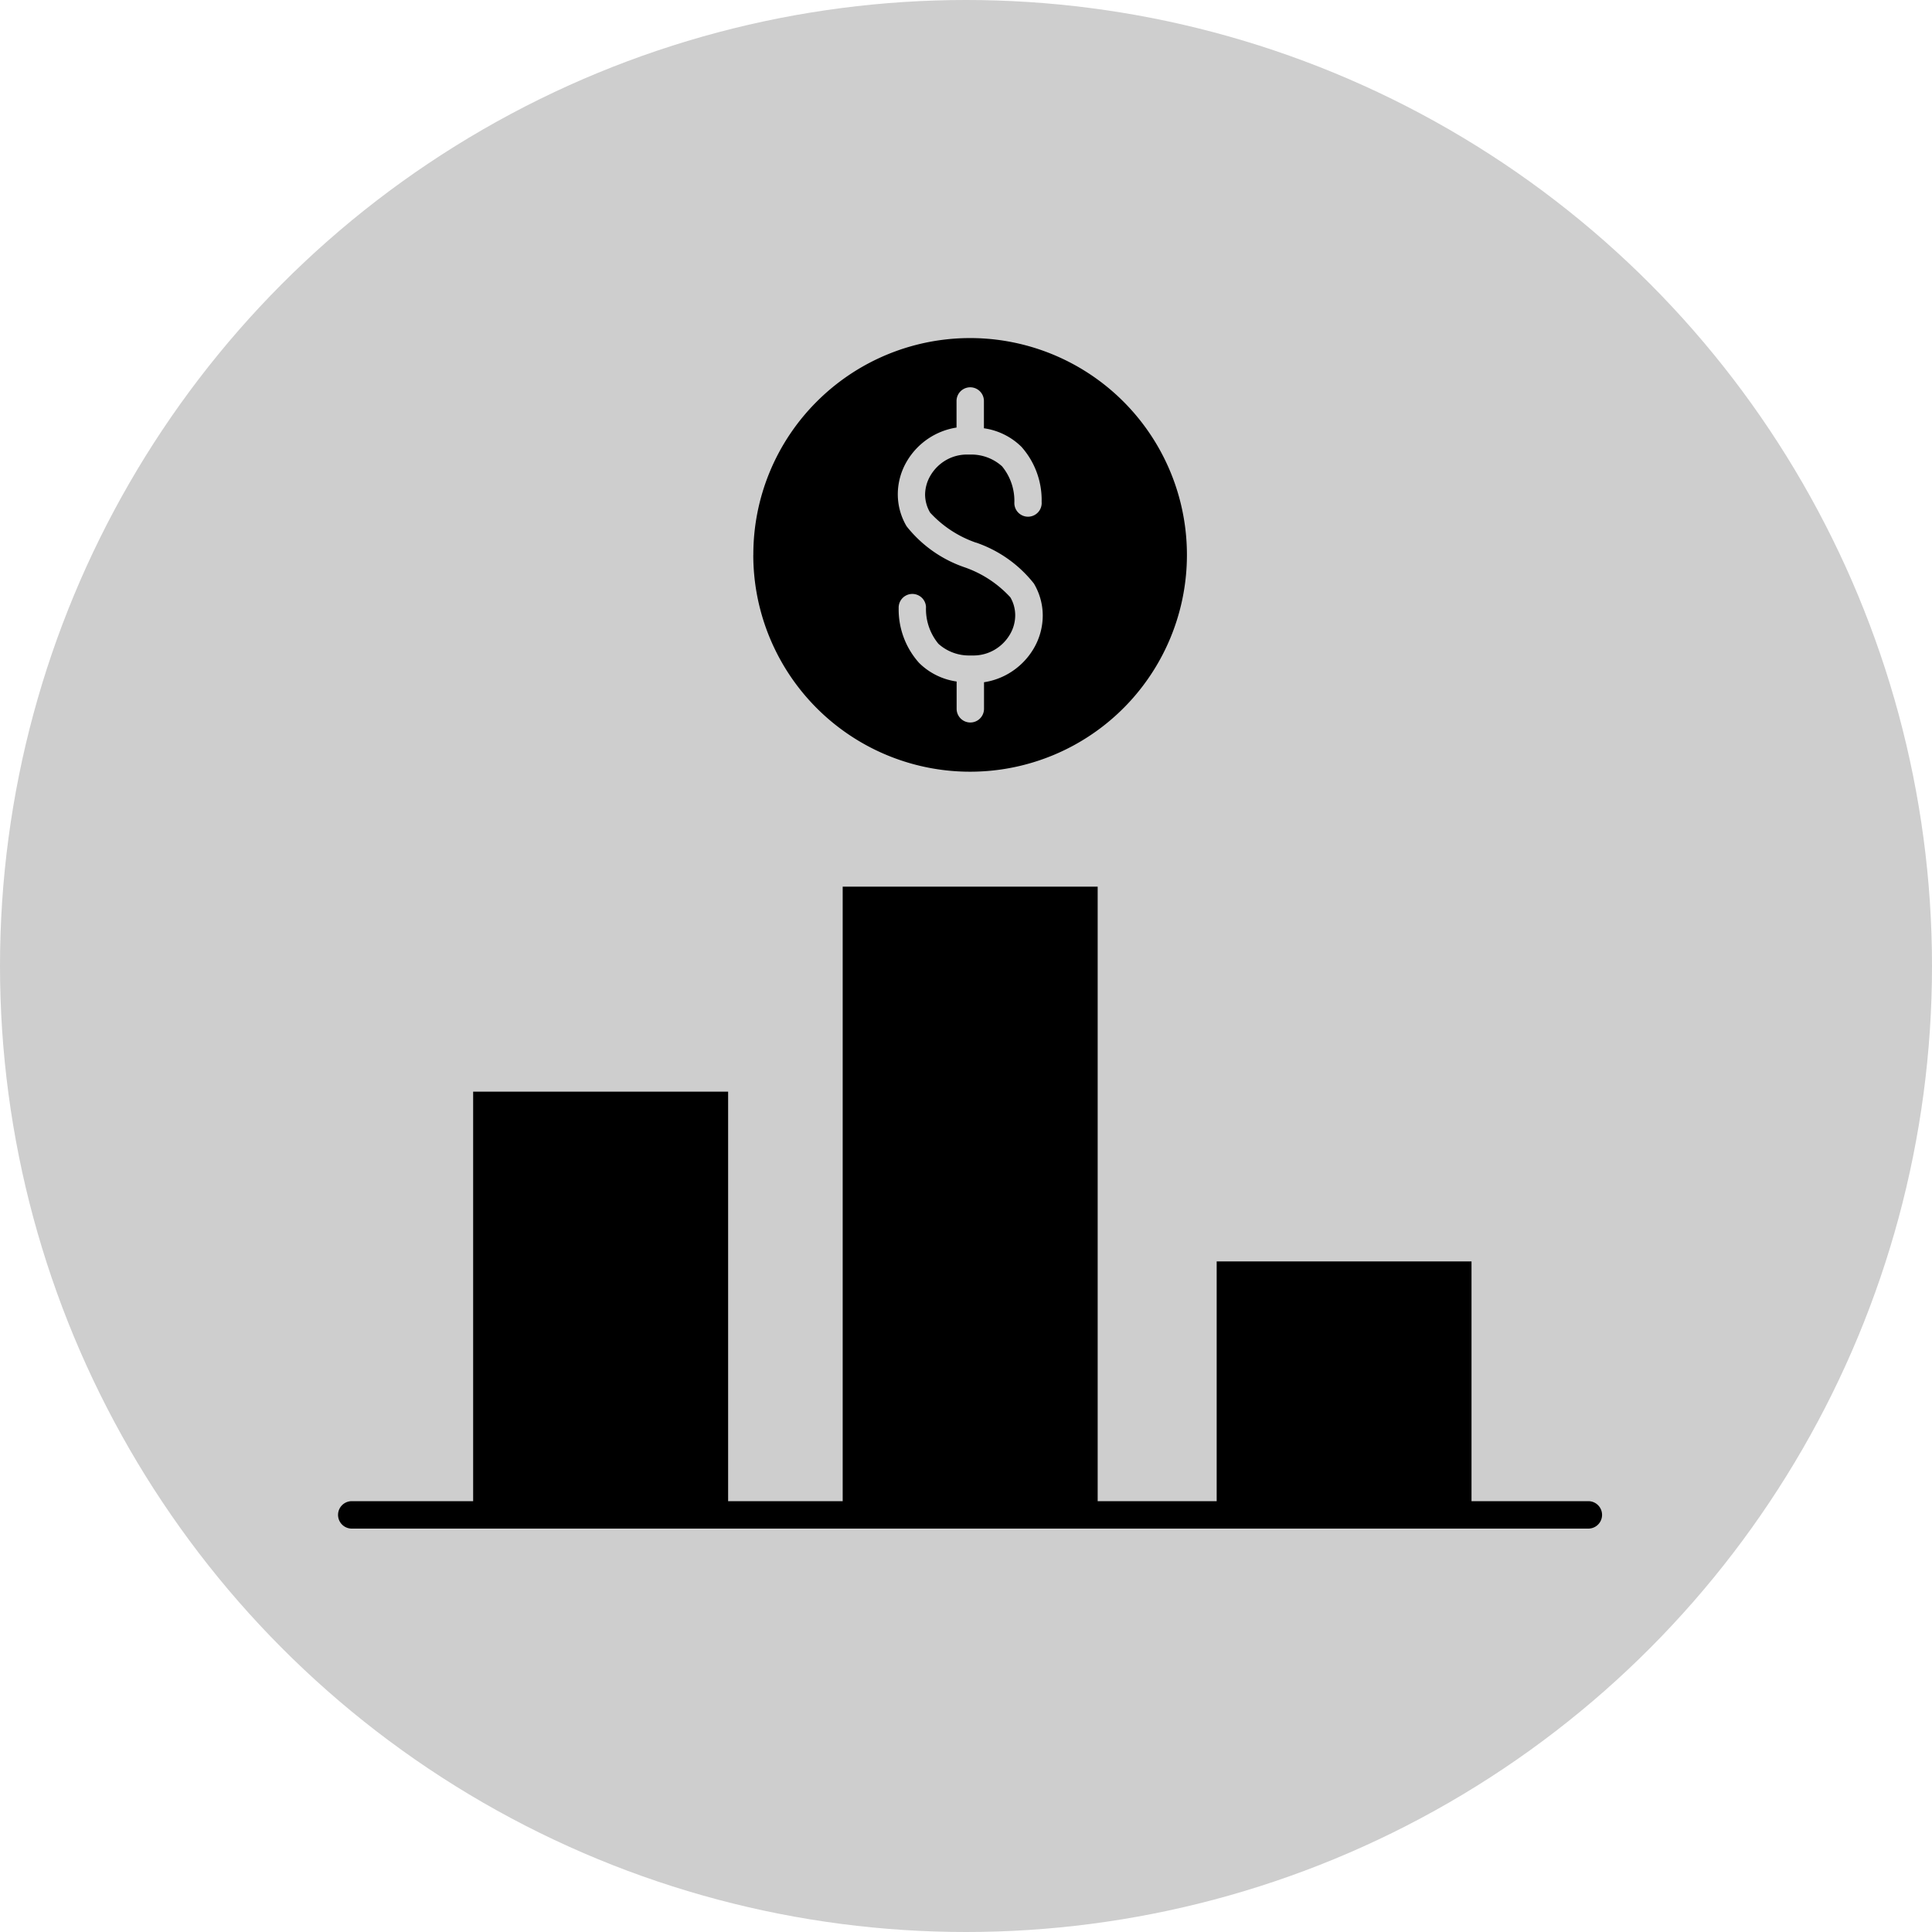
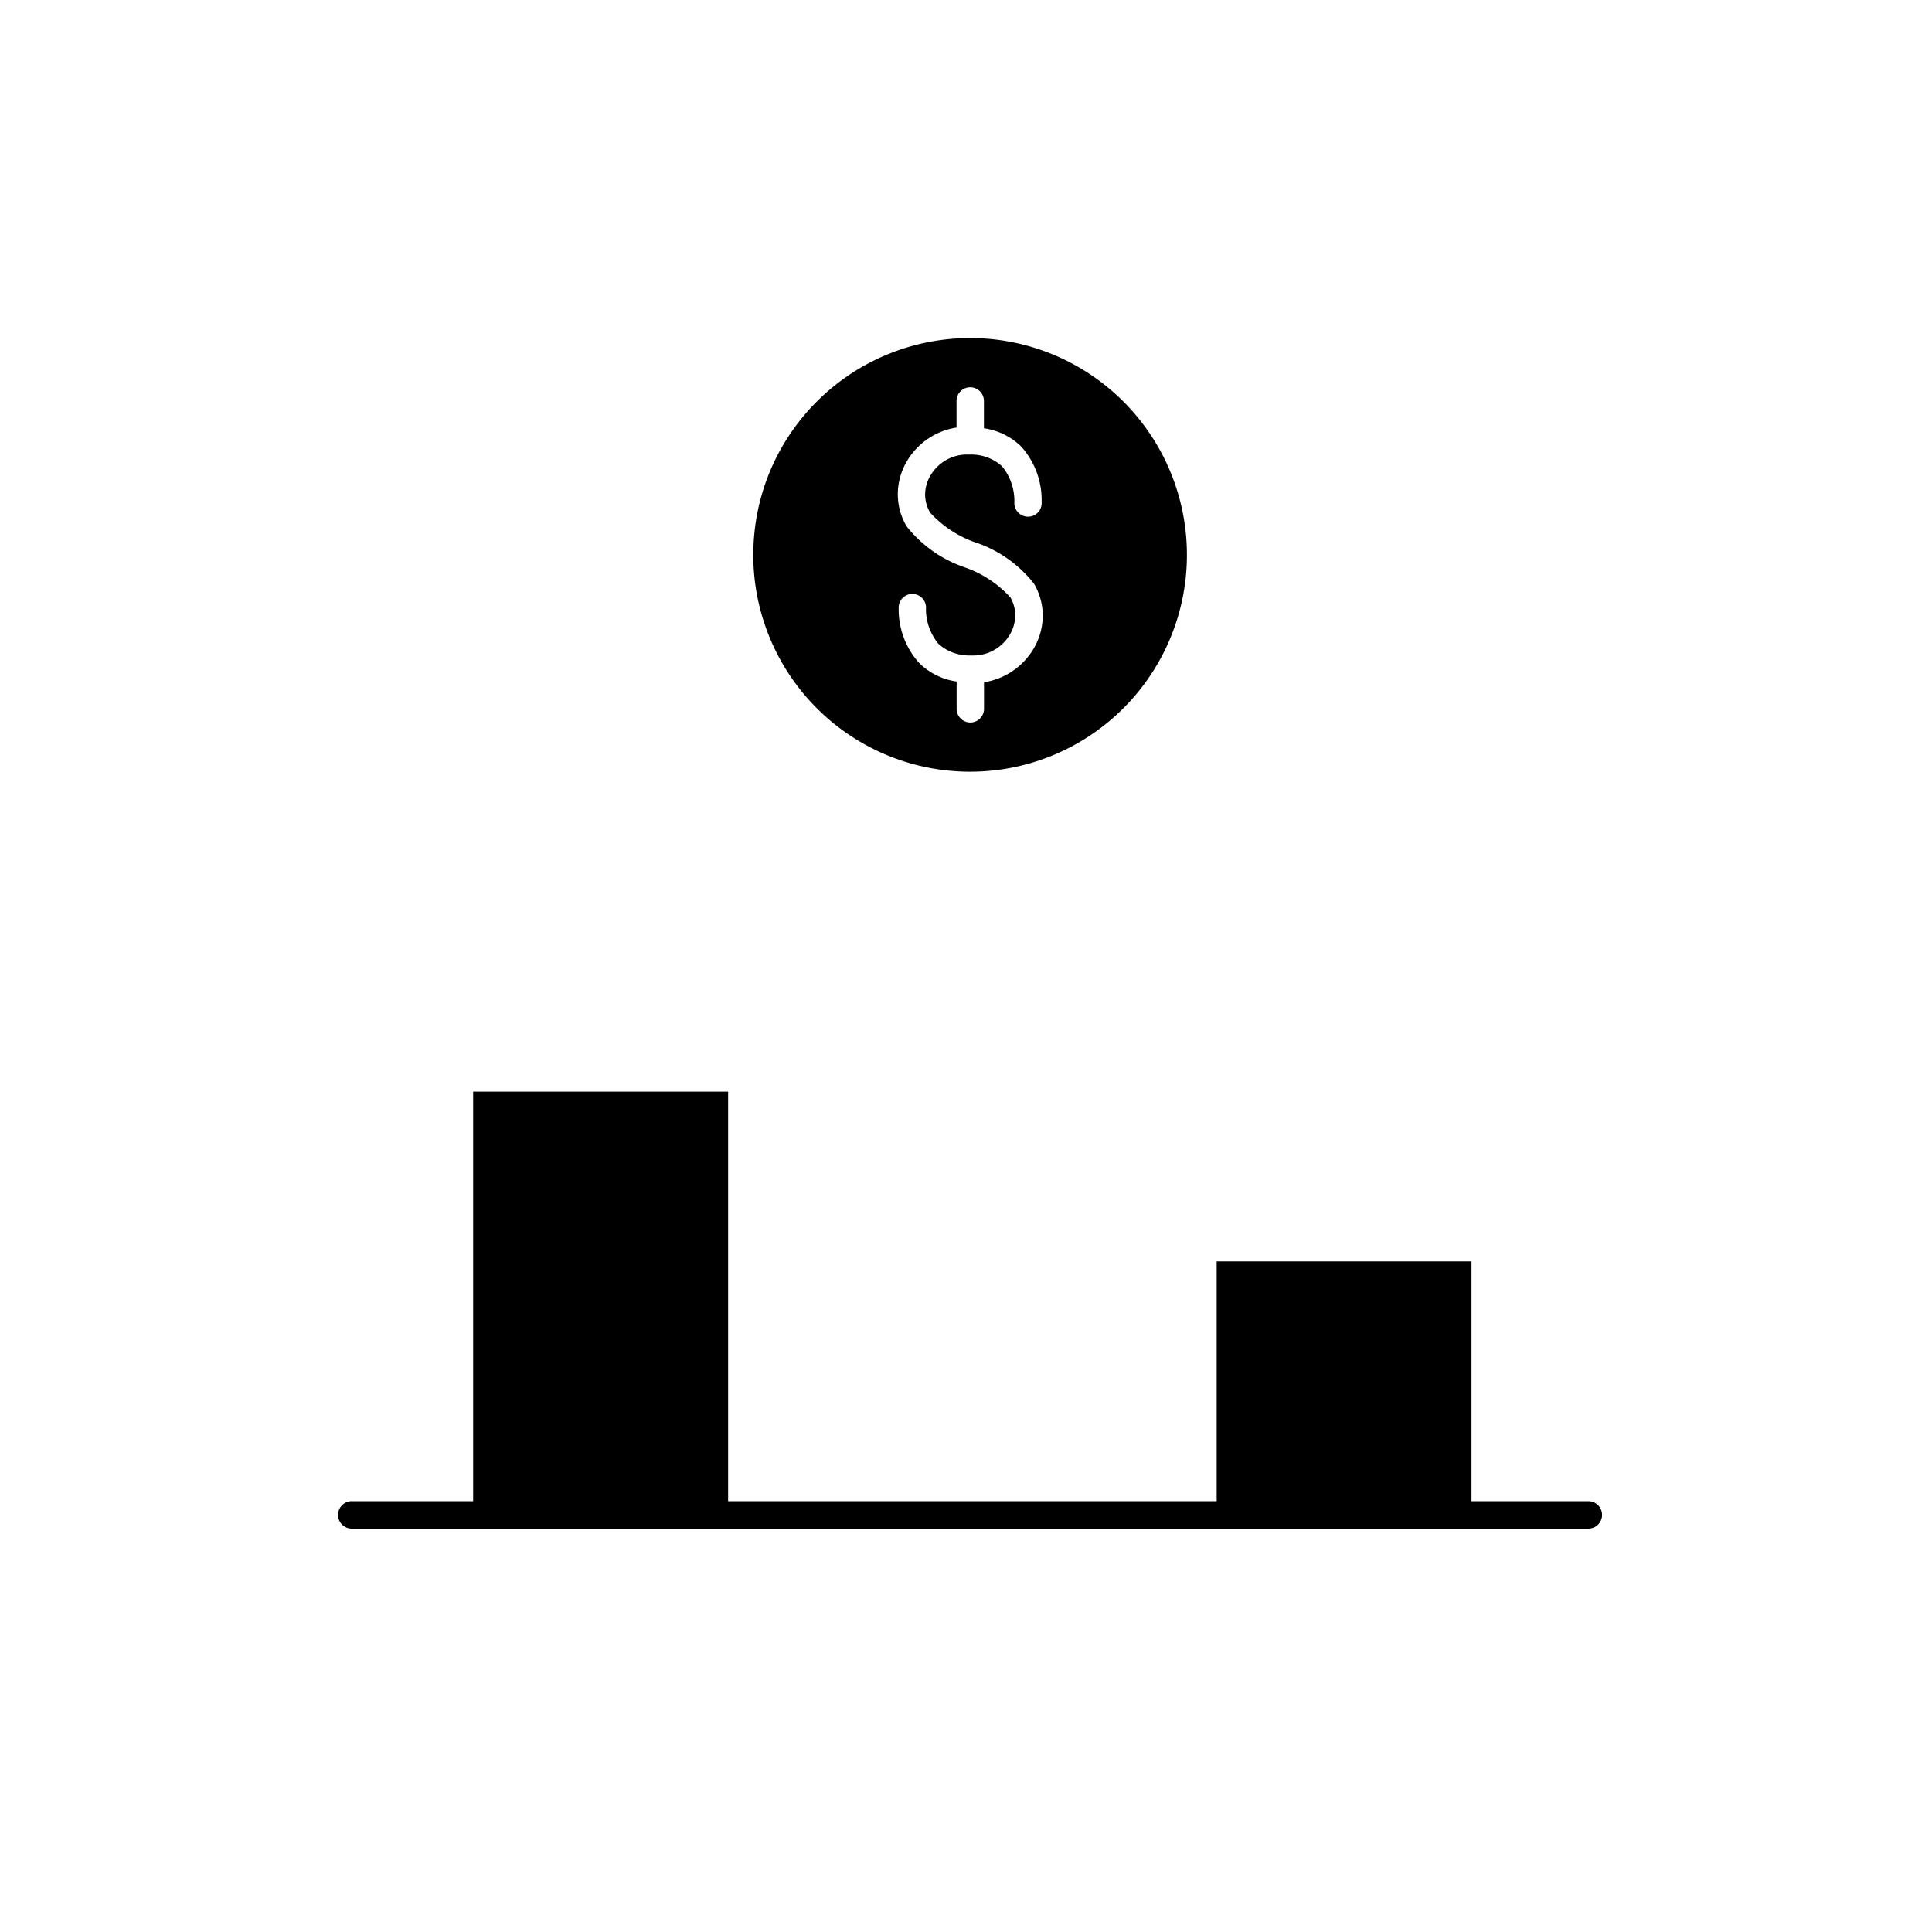
<svg xmlns="http://www.w3.org/2000/svg" width="40" height="40" viewBox="0 0 40 40">
  <defs>
    <clipPath id="clip-competitive-advantage">
      <rect width="40" height="40" />
    </clipPath>
  </defs>
  <g id="competitive-advantage" clip-path="url(#clip-competitive-advantage)">
-     <circle id="Ellipse_9" data-name="Ellipse 9" cx="20" cy="20" r="20" fill="#cecece" />
    <g id="Group_3575" data-name="Group 3575" transform="translate(-3.734 -11.309)">
-       <path id="Path_1930" data-name="Path 1930" d="M11.017,42.957a.284.284,0,0,1,0-.568h2.513V33.911h5.279V42.39h2.372V29.666h5.279V42.389h2.464V37.425H34.2v4.964h2.419a.284.284,0,0,1,0,.568ZM23.94,22.542a2.594,2.594,0,0,1,1.2.849,1.3,1.3,0,0,1,.183.656,1.351,1.351,0,0,1-.194.7,1.455,1.455,0,0,1-.513.507,1.434,1.434,0,0,1-.509.18v.55a.283.283,0,1,1-.567,0v-.565a1.38,1.38,0,0,1-.778-.386A1.659,1.659,0,0,1,22.34,23.9a.283.283,0,0,1,.566-.022,1.126,1.126,0,0,0,.257.76.944.944,0,0,0,.644.242l.013,0,.038,0h.036a.866.866,0,0,0,.433-.119.888.888,0,0,0,.313-.311.782.782,0,0,0,.113-.4.739.739,0,0,0-.1-.373,2.31,2.31,0,0,0-.949-.623,2.6,2.6,0,0,1-1.2-.849,1.3,1.3,0,0,1-.182-.656,1.349,1.349,0,0,1,.194-.7,1.452,1.452,0,0,1,1.022-.688v-.55a.283.283,0,1,1,.567,0v.565a1.379,1.379,0,0,1,.778.385A1.659,1.659,0,0,1,25.3,21.7a.283.283,0,1,1-.565.022,1.128,1.128,0,0,0-.256-.76.95.95,0,0,0-.647-.242h-.012l-.037,0h-.036a.866.866,0,0,0-.433.119.887.887,0,0,0-.313.311.794.794,0,0,0-.114.4.744.744,0,0,0,.105.373,2.318,2.318,0,0,0,.949.621Zm-4.61.256a4.489,4.489,0,1,0,1.314-3.174A4.471,4.471,0,0,0,19.331,22.8Z" fill-rule="evenodd" />
+       <path id="Path_1930" data-name="Path 1930" d="M11.017,42.957a.284.284,0,0,1,0-.568h2.513V33.911h5.279V42.39h2.372h5.279V42.389h2.464V37.425H34.2v4.964h2.419a.284.284,0,0,1,0,.568ZM23.94,22.542a2.594,2.594,0,0,1,1.2.849,1.3,1.3,0,0,1,.183.656,1.351,1.351,0,0,1-.194.7,1.455,1.455,0,0,1-.513.507,1.434,1.434,0,0,1-.509.18v.55a.283.283,0,1,1-.567,0v-.565a1.38,1.38,0,0,1-.778-.386A1.659,1.659,0,0,1,22.34,23.9a.283.283,0,0,1,.566-.022,1.126,1.126,0,0,0,.257.76.944.944,0,0,0,.644.242l.013,0,.038,0h.036a.866.866,0,0,0,.433-.119.888.888,0,0,0,.313-.311.782.782,0,0,0,.113-.4.739.739,0,0,0-.1-.373,2.31,2.31,0,0,0-.949-.623,2.6,2.6,0,0,1-1.2-.849,1.3,1.3,0,0,1-.182-.656,1.349,1.349,0,0,1,.194-.7,1.452,1.452,0,0,1,1.022-.688v-.55a.283.283,0,1,1,.567,0v.565a1.379,1.379,0,0,1,.778.385A1.659,1.659,0,0,1,25.3,21.7a.283.283,0,1,1-.565.022,1.128,1.128,0,0,0-.256-.76.95.95,0,0,0-.647-.242h-.012l-.037,0h-.036a.866.866,0,0,0-.433.119.887.887,0,0,0-.313.311.794.794,0,0,0-.114.4.744.744,0,0,0,.105.373,2.318,2.318,0,0,0,.949.621Zm-4.61.256a4.489,4.489,0,1,0,1.314-3.174A4.471,4.471,0,0,0,19.331,22.8Z" fill-rule="evenodd" />
    </g>
  </g>
</svg>